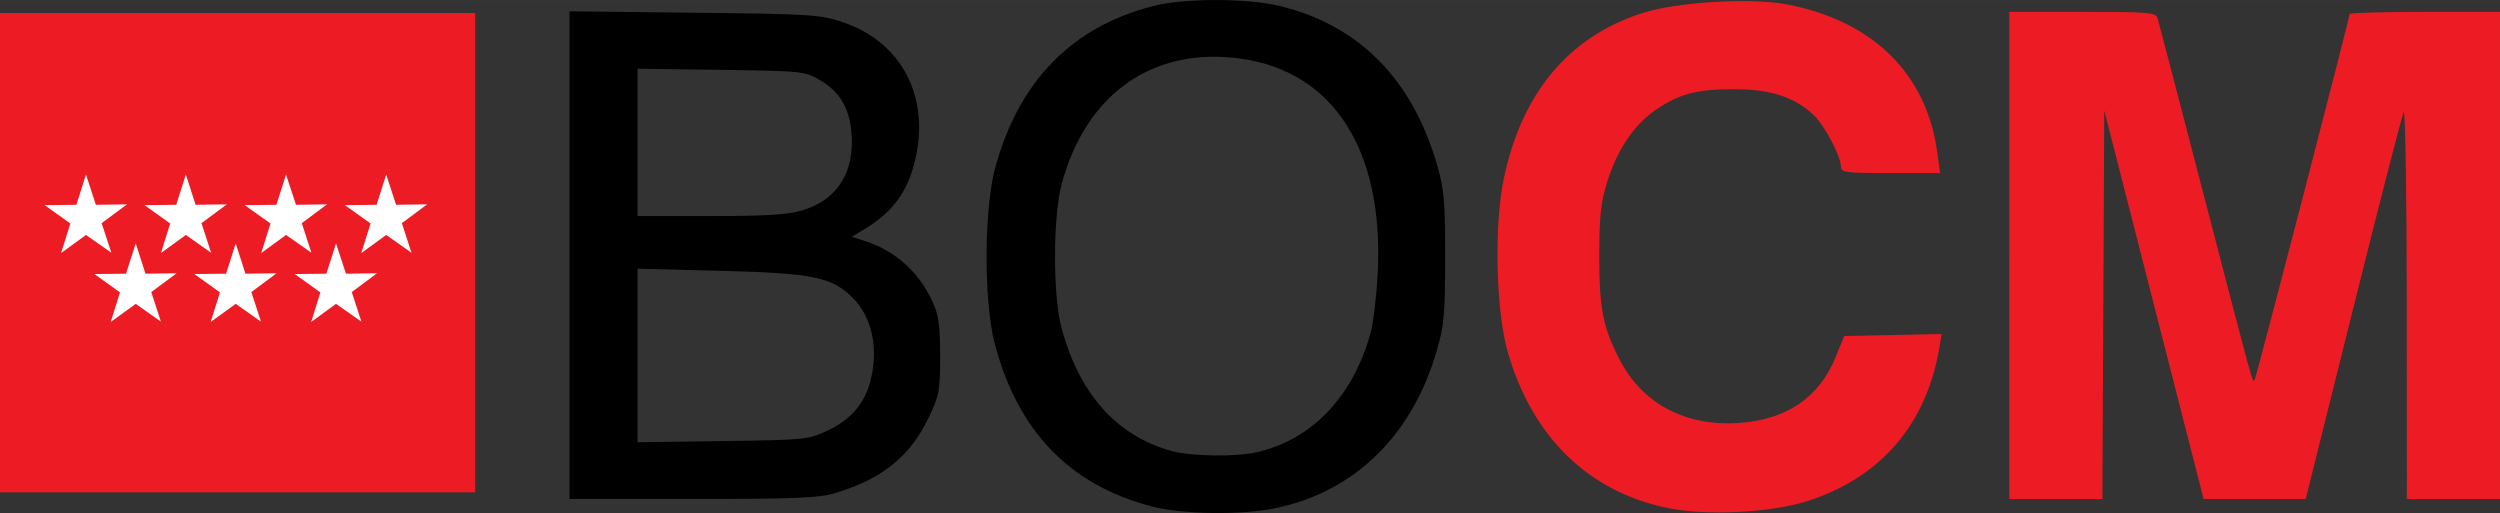
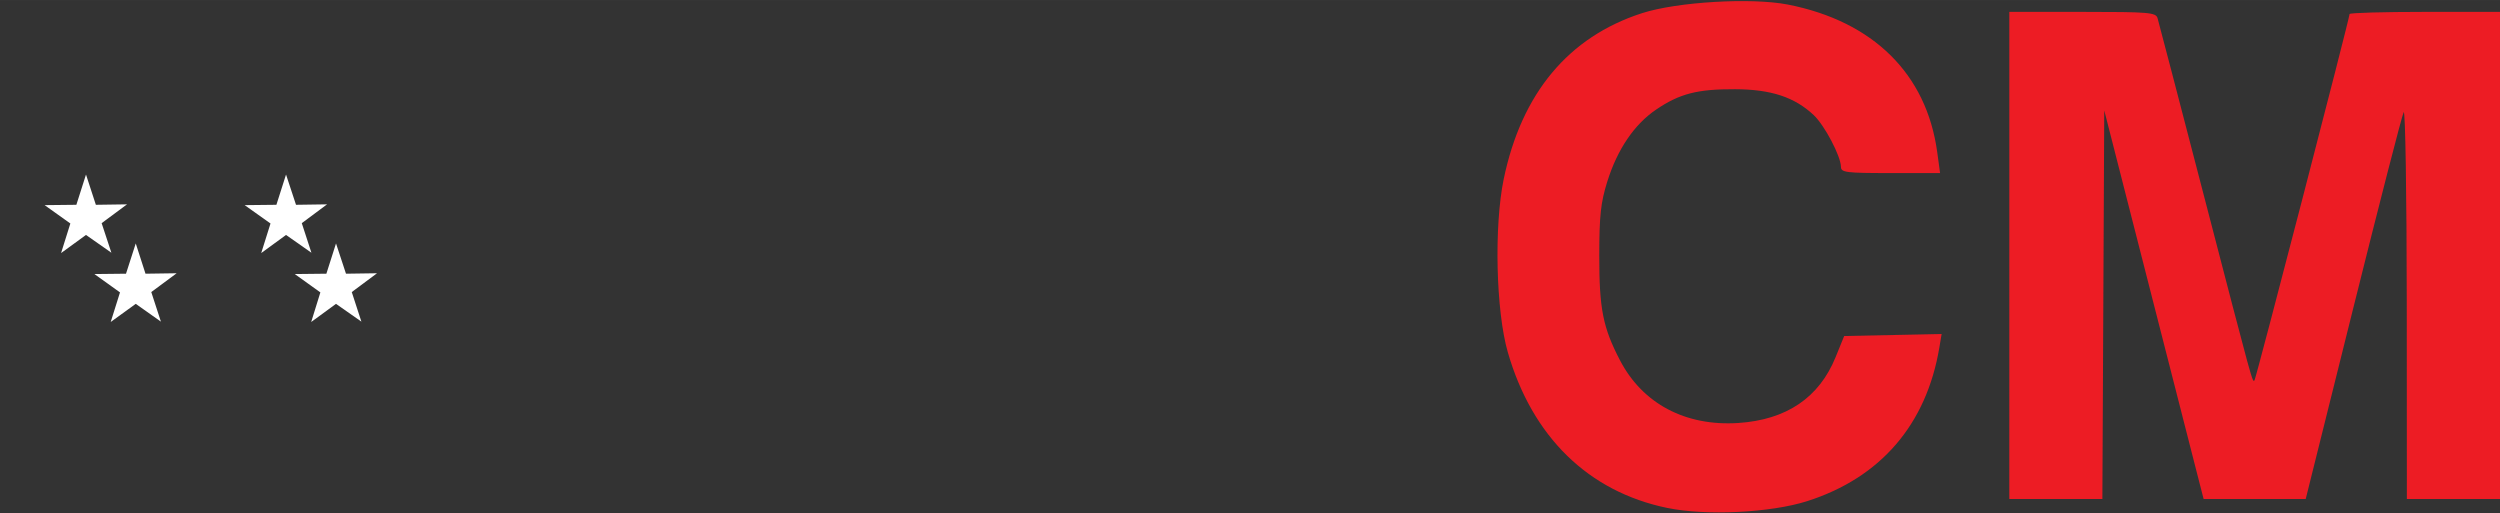
<svg xmlns="http://www.w3.org/2000/svg" xmlns:ns1="http://www.inkscape.org/namespaces/inkscape" xmlns:ns2="http://sodipodi.sourceforge.net/DTD/sodipodi-0.dtd" width="42.333mm" height="8.687mm" viewBox="0 0 150 30.779" id="svg2" version="1.1" ns1:version="0.91 r13725" ns2:docname="Boletín Oficial de la Comunidad de Madrid.svg">
  <rect x="0" y="0" width="150" height="30.779" fill="#333333" stroke="none" />
  <defs id="defs4" />
  <ns2:namedview id="base" pagecolor="#ffffff" bordercolor="#666666" borderopacity="1.0" ns1:pageopacity="0.0" ns1:pageshadow="2" ns1:zoom="1.979899" ns1:cx="23.885263" ns1:cy="-63.547736" ns1:document-units="px" ns1:current-layer="layer1" showgrid="false" fit-margin-top="0" fit-margin-left="0" fit-margin-right="0" fit-margin-bottom="0" ns1:window-width="1301" ns1:window-height="744" ns1:window-x="65" ns1:window-y="24" ns1:window-maximized="1" />
  <g ns1:label="Capa 1" ns1:groupmode="layer" id="layer1" transform="translate(97.429,-74.236)">
    <path style="fill:#ed1c24;fill-opacity:1" d="m 2.607,104.712 c -4.736,-0.979 -8.105,-4.271 -9.569,-9.348 -0.71,-2.464 -0.83,-7.552 -0.245,-10.381 1.066,-5.146 3.884,-8.53 8.293,-9.956 2.115,-0.684 6.575,-0.947 8.764,-0.517 5.118,1.007 8.313,4.163 8.953,8.845 l 0.173,1.264 -2.973,0 c -2.687,0 -2.973,-0.036 -2.975,-0.376 -0.004,-0.634 -0.983,-2.492 -1.636,-3.105 C 10.245,80.063 8.836,79.598 6.69,79.588 4.426,79.576 3.351,79.852 1.943,80.807 c -1.314,0.89 -2.329,2.386 -2.934,4.321 -0.395,1.264 -0.479,2.04 -0.482,4.433 -0.003,3.208 0.218,4.326 1.248,6.301 C 1.129,98.46 3.707,99.823 6.871,99.614 9.757,99.423 11.72,98.095 12.706,95.666 l 0.516,-1.27 2.923,-0.06 2.923,-0.06 -0.136,0.812 c -0.774,4.613 -3.522,7.808 -7.927,9.215 -2.191,0.7 -6.075,0.889 -8.398,0.408 z m 20.523,-15.151 0,-14.613 4.391,0 c 3.996,0 4.401,0.034 4.503,0.376 0.062,0.207 1.331,5.066 2.82,10.799 2.949,11.35 2.87,11.061 2.997,10.933 0.087,-0.087 5.704,-21.73 5.704,-21.979 0,-0.071 2.031,-0.129 4.513,-0.129 l 4.513,0 0,14.613 0,14.613 -2.794,0 -2.794,0 -0.006,-11.766 c -0.004,-6.471 -0.086,-11.621 -0.184,-11.443 -0.098,0.177 -1.461,5.472 -3.028,11.766 l -2.851,11.443 -3.063,0 -3.063,0 -0.427,-1.665 c -0.235,-0.916 -1.577,-6.162 -2.981,-11.658 l -2.554,-9.993 -0.056,11.658 -0.056,11.658 -2.792,0 -2.792,0 z" id="path4149" ns1:connector-curvature="0" ns2:nodetypes="sssssscscsssssssscccsssccscsssscccccssscccsscccccc" />
    <g id="g4875" transform="matrix(0.068,0,0,0.068,-57.327,63.628)">
-       <rect style="fill:#ed1c24;fill-opacity:1" id="rect4227" height="422.9" width="422.9" class="st0" y="167.488" x="-593.356" />
      <g style="fill:#ffff00" id="g4229" transform="translate(-641.956,118.888)">
        <polygon style="fill:#ffffff" id="polygon4231" points="128.1,191.1 119.6,217.8 91.6,218.1 114.3,234.3 106.1,260.4 128.1,244.4 150.5,260.1 141.9,234 164.3,217.4 136.8,217.8 " class="st1" />
-         <polygon style="fill:#ffffff" id="polygon4233" points="216.2,191.1 207.7,217.8 179.7,218.1 202.4,234.3 194.2,260.4 216.2,244.4 238.5,260.1 230,234 252.4,217.4 224.8,217.8 " class="st1" />
        <polygon style="fill:#ffffff" id="polygon4235" points="304.6,191.1 296.1,217.8 268.1,218.1 290.9,234.3 282.7,260.4 304.6,244.4 327,260.1 318.5,234 340.8,217.4 313.4,217.8 " class="st1" />
-         <polygon style="fill:#ffffff" id="polygon4237" points="260.2,251.9 251.7,278.6 223.7,278.9 246.3,295.1 238.1,321.2 260.2,305.2 282.5,320.9 274,294.8 296.3,278.2 268.8,278.6 " class="st1" />
        <polygon style="fill:#ffffff" id="polygon4239" points="172,251.9 163.4,278.6 135.5,278.9 158.1,295.1 149.9,321.2 172,305.2 194.2,320.9 185.7,294.8 208.1,278.2 180.6,278.6 " class="st1" />
        <polygon style="fill:#ffffff" id="polygon4241" points="348.7,251.9 340.2,278.6 312.3,278.9 334.9,295.1 326.8,321.2 348.7,305.2 371.1,320.9 362.6,294.8 384.9,278.2 357.5,278.6 " class="st1" />
-         <polygon style="fill:#ffffff" id="polygon4243" points="393,191.1 384.5,217.8 356.5,218.1 379.2,234.3 371,260.4 393,244.4 415.3,260.1 406.8,234 429.1,217.4 401.7,217.8 " class="st1" />
      </g>
    </g>
-     <path style="fill:#000000" d="m -28.352,104.612 c -4.904,-1.286 -8.01,-4.511 -9.391,-9.75 -0.665,-2.525 -0.652,-8.064 0.025,-10.553 1.417,-5.209 4.592,-8.46 9.487,-9.714 1.866,-0.478 5.639,-0.478 7.607,0.002 4.732,1.152 7.935,4.393 9.42,9.53 0.422,1.46 0.484,2.169 0.484,5.543 0,3.395 -0.06,4.077 -0.494,5.578 -1.471,5.095 -4.904,8.465 -9.644,9.47 -2.065,0.437 -5.619,0.388 -7.496,-0.104 z m 6.329,-3.244 c 3.323,-0.766 5.765,-3.324 6.829,-7.152 0.17,-0.61 0.364,-2.27 0.432,-3.688 0.35,-7.297 -2.665,-11.991 -8.203,-12.772 -5.254,-0.741 -9.292,2.076 -10.761,7.507 -0.524,1.937 -0.537,6.66 -0.024,8.596 1.056,3.989 3.295,6.511 6.595,7.429 1.189,0.331 3.864,0.372 5.133,0.08 z m -41.236,-11.824 0,-14.63 7.468,0.083 c 6.981,0.078 7.56,0.114 8.887,0.553 3.366,1.115 5.122,4.136 4.495,7.734 -0.388,2.23 -1.321,3.61 -3.194,4.728 l -0.718,0.428 0.825,0.271 c 1.819,0.597 3.194,1.842 4.026,3.643 0.361,0.783 0.447,1.398 0.45,3.223 0.003,2.089 -0.047,2.363 -0.674,3.686 -1.113,2.35 -2.812,3.723 -5.648,4.564 -0.974,0.289 -2.386,0.346 -8.542,0.346 l -7.375,0 z m 15.496,10.519 c 1.345,-0.631 2.179,-1.577 2.534,-2.873 0.54,-1.976 0.15,-3.898 -1.028,-5.077 -1.263,-1.263 -2.369,-1.488 -8.029,-1.632 l -4.889,-0.125 0,5.207 0,5.207 5.104,-0.071 c 4.991,-0.069 5.131,-0.083 6.309,-0.636 z m -1.524,-13.209 c 2.13,-0.633 3.185,-2.343 2.937,-4.764 -0.148,-1.444 -0.742,-2.399 -1.909,-3.067 -0.898,-0.514 -1.066,-0.531 -5.92,-0.597 l -4.996,-0.068 0,4.42 0,4.42 4.366,0 c 3.374,0 4.629,-0.078 5.522,-0.343 z" id="path4149-6" ns1:connector-curvature="0" ns2:nodetypes="cssscssssccssssssssssssscssssssccsssscccssscsscccssc" />
  </g>
</svg>